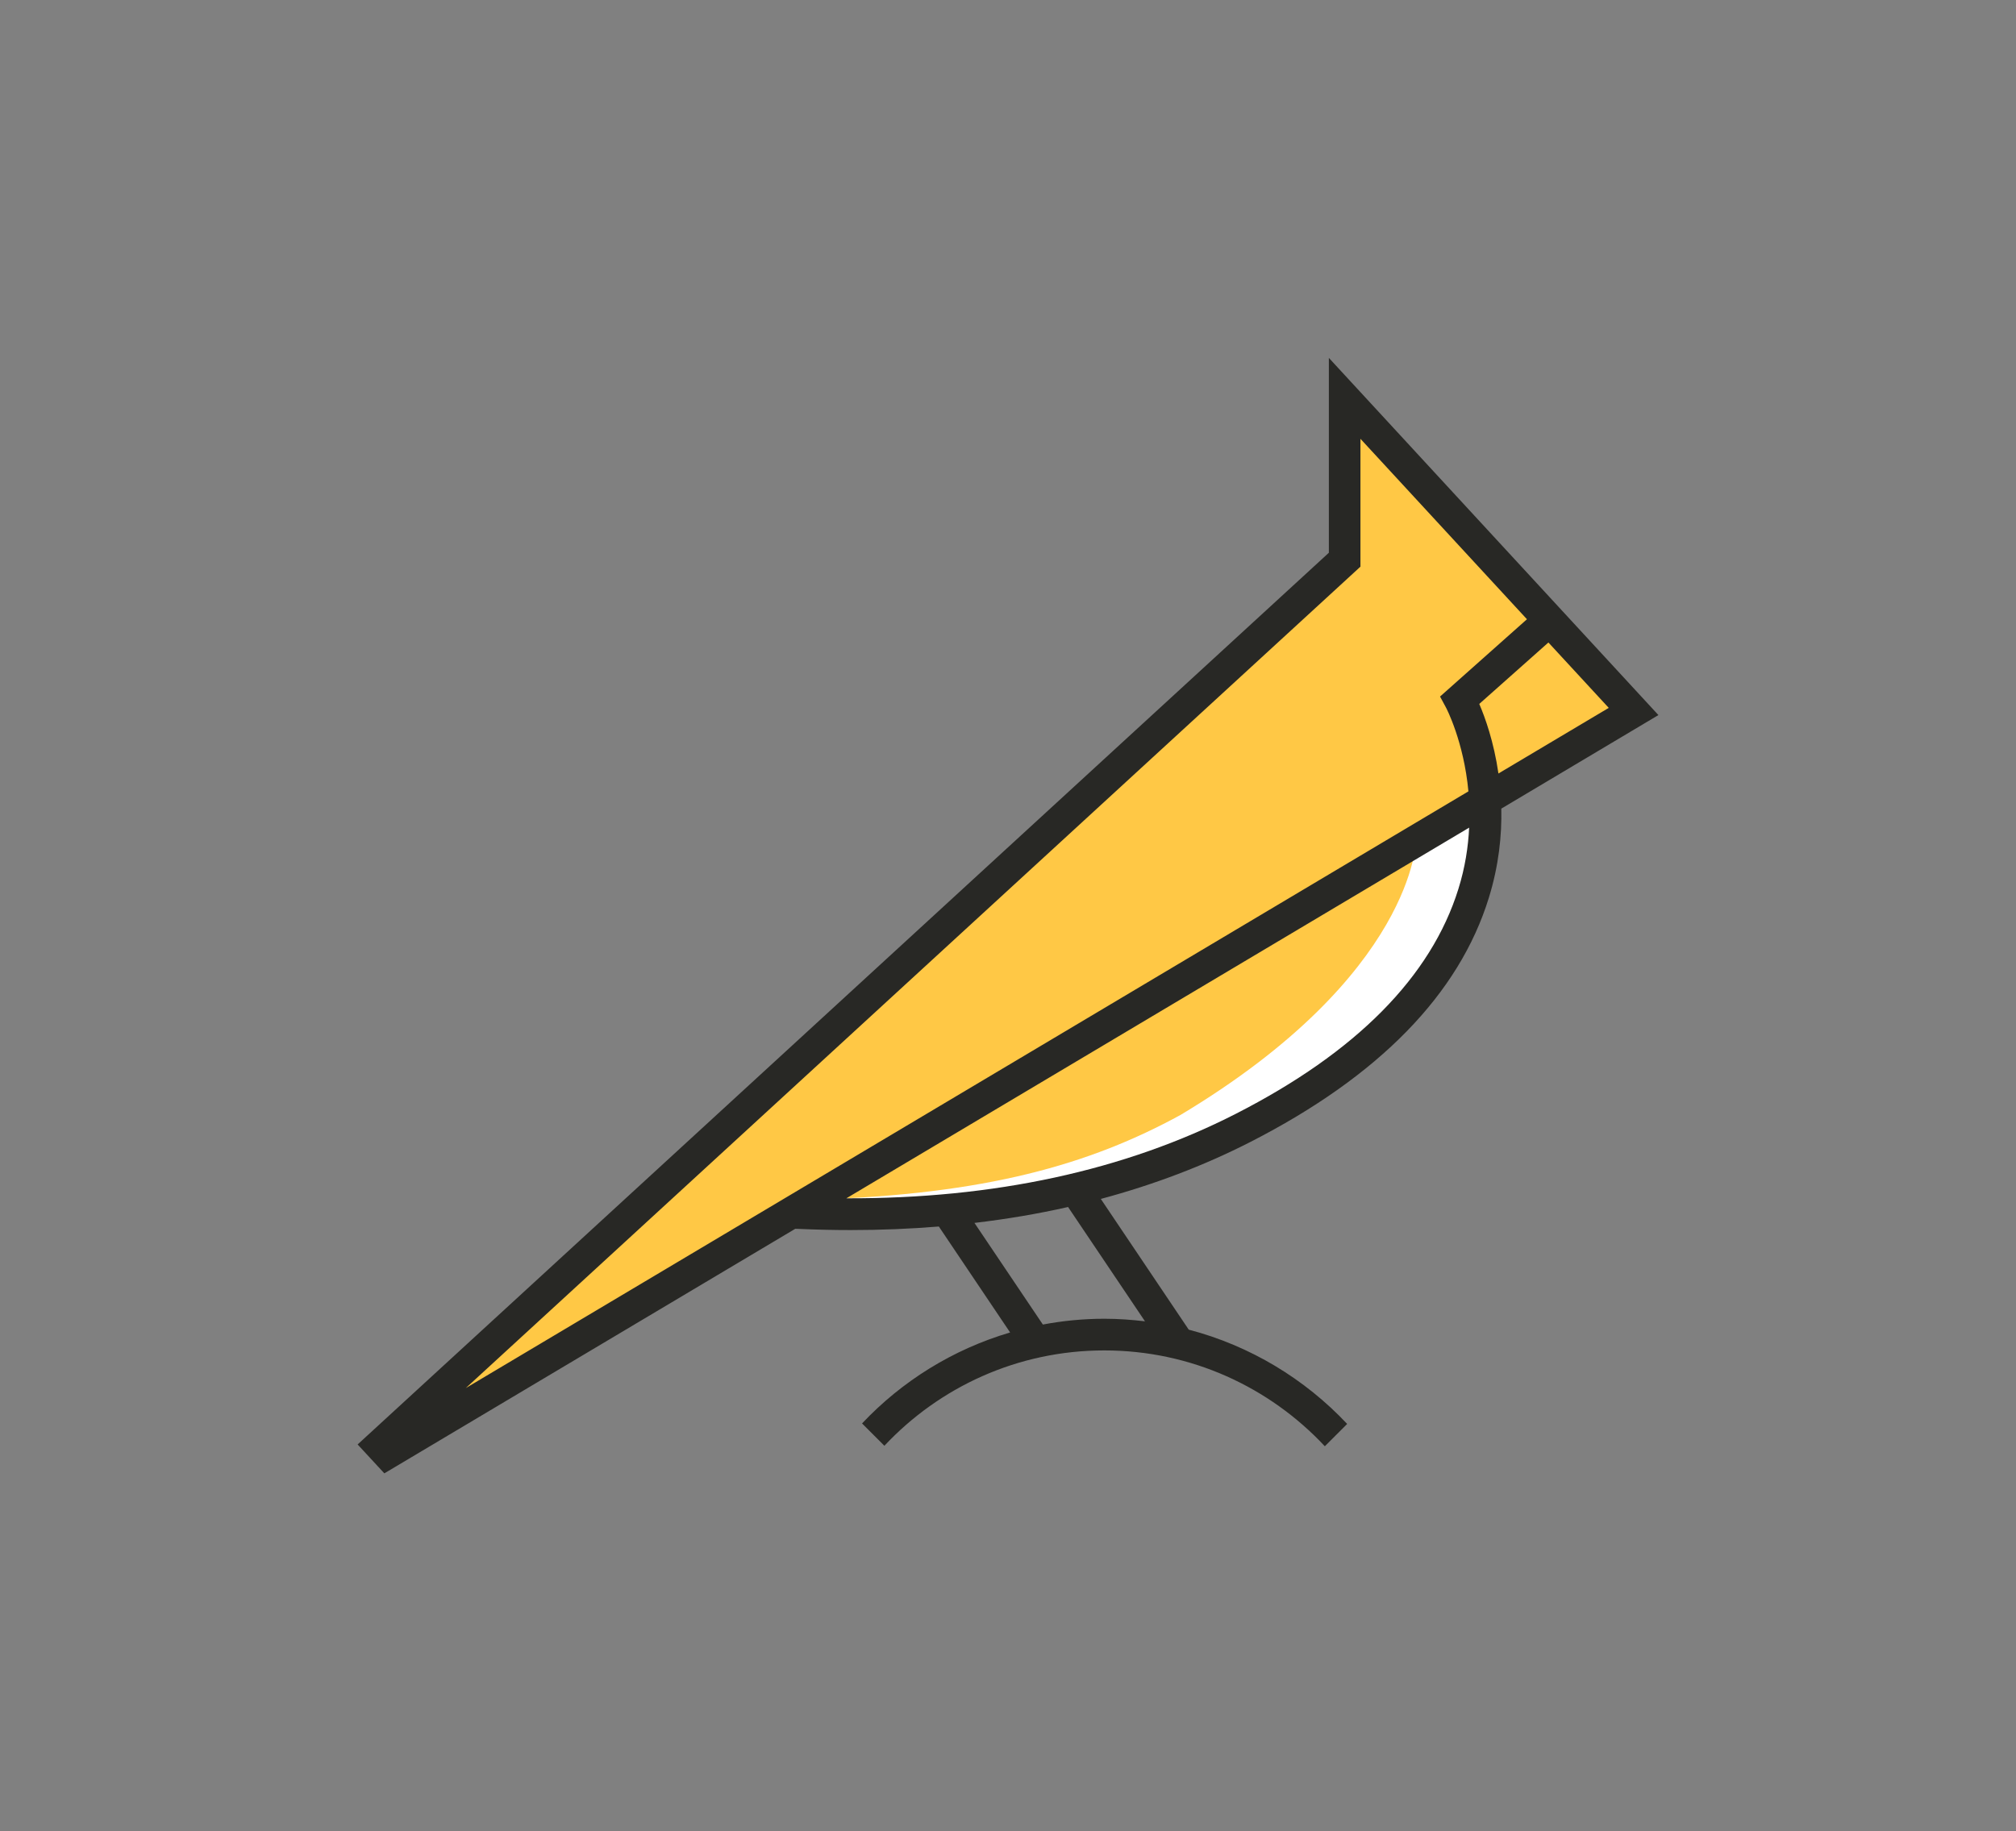
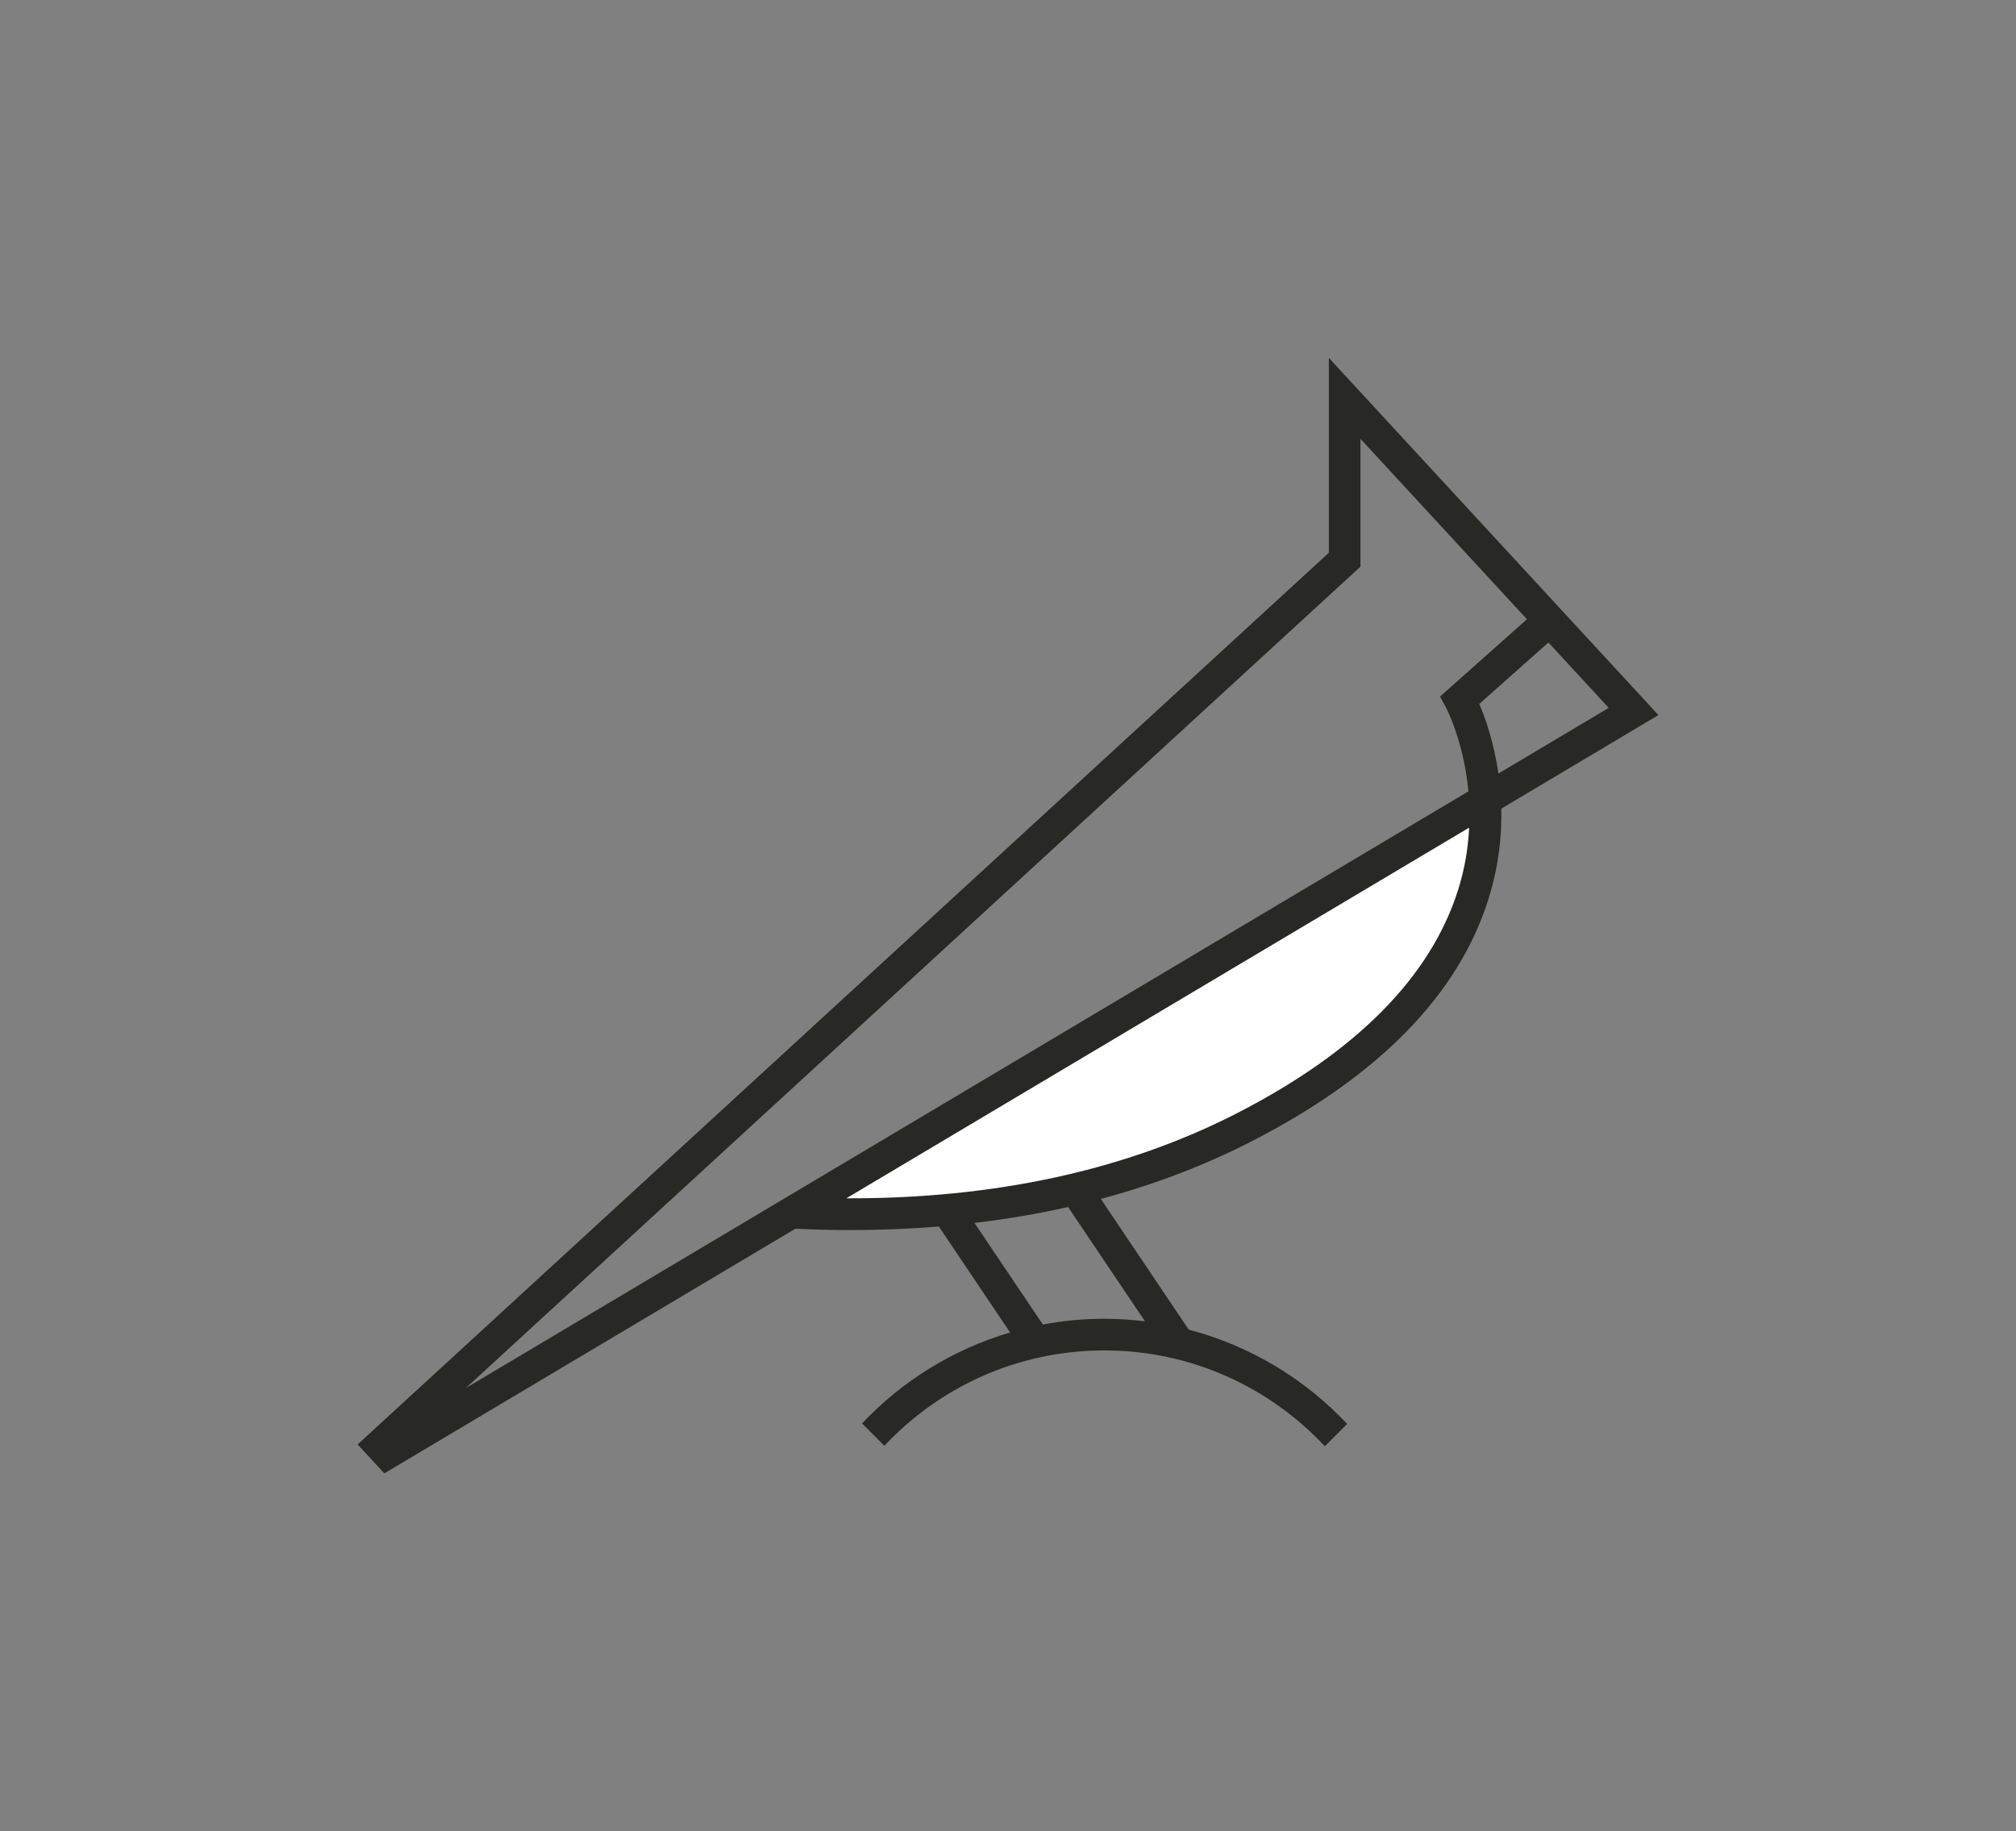
<svg xmlns="http://www.w3.org/2000/svg" version="1.1" x="0px" y="0px" viewBox="0 0 414.33 376.43" style="enable-background:new 0 0 414.33 376.43;" xml:space="preserve">
  <rect x="0" y="0" width="414.33" height="376.43" fill="#808080" stroke="none" />
  <style type="text/css">
	.st0{fill:#FFFFFF;}
	.st1{fill:#FFC845;}
	.st2{fill:#282825;}
</style>
  <g id="Layer_1">
    <g>
      <g>
        <path class="st0" d="M305.64,164.17L164.2,248.13c0,0,62.93,10.44,119.51-35.1C283.71,213.03,307.31,194.12,305.64,164.17z" />
        <g>
          <g>
-             <path class="st1" d="M335.56,146.3l-44.51,26.31c0,0-0.24,27.68-48.45,56.59c-18.64,10.19-40.12,16.35-75.08,17.38L84.2,293.16       l48.45-44.07l144.56-133.43V83.44L335.56,146.3z" />
-           </g>
+             </g>
          <path class="st2" d="M340.84,146.99l-67.73-73.42v40.05L73.5,296.92l5.49,5.94l84.45-50.27l0.68,0.02      c3.62,0.16,7.2,0.24,10.74,0.24c6.17,0,12.19-0.25,18.09-0.73l14.65,21.78c-11.77,3.47-22.23,10-30.43,18.7l4.59,4.59      c11.31-12.06,27.37-19.6,45.21-19.6c17.89,0,33.99,7.59,45.31,19.7l4.59-4.59c-8.69-9.24-19.91-16.07-32.56-19.38c0,0,0,0,0,0      l-18.07-26.87c10.88-2.92,21.14-6.81,30.72-11.7c26.42-13.5,42.92-30.39,49.03-50.21c2.04-6.6,2.68-12.8,2.56-18.32      L340.84,146.99z M95.73,285.33L277.5,118.41l2.1-1.93v-2.86V90.2l34.22,37.09l-17.86,15.89l1.22,2.26      c0.06,0.1,3.66,6.97,4.61,17.23L95.73,285.33z M235.32,271.61C235.32,271.61,235.32,271.61,235.32,271.61      c-2.74-0.33-5.53-0.53-8.36-0.53c-4.32,0-8.54,0.42-12.63,1.19c0,0,0,0,0,0l-14.06-20.89c6.6-0.78,13.02-1.86,19.24-3.27      L235.32,271.61z M299.73,182.73c-5.61,18.03-21,33.59-45.74,46.22c-22.84,11.67-49.74,17.48-80.04,17.37l127.99-76.19      C301.75,174.08,301.11,178.31,299.73,182.73z M304.02,144.7l14.21-12.63l12.4,13.44L307.96,159      C307.02,152.48,305.21,147.46,304.02,144.7z" />
        </g>
      </g>
    </g>
  </g>
  <g id="Layer_2">
</g>
  <g id="Layer_3">
</g>
</svg>